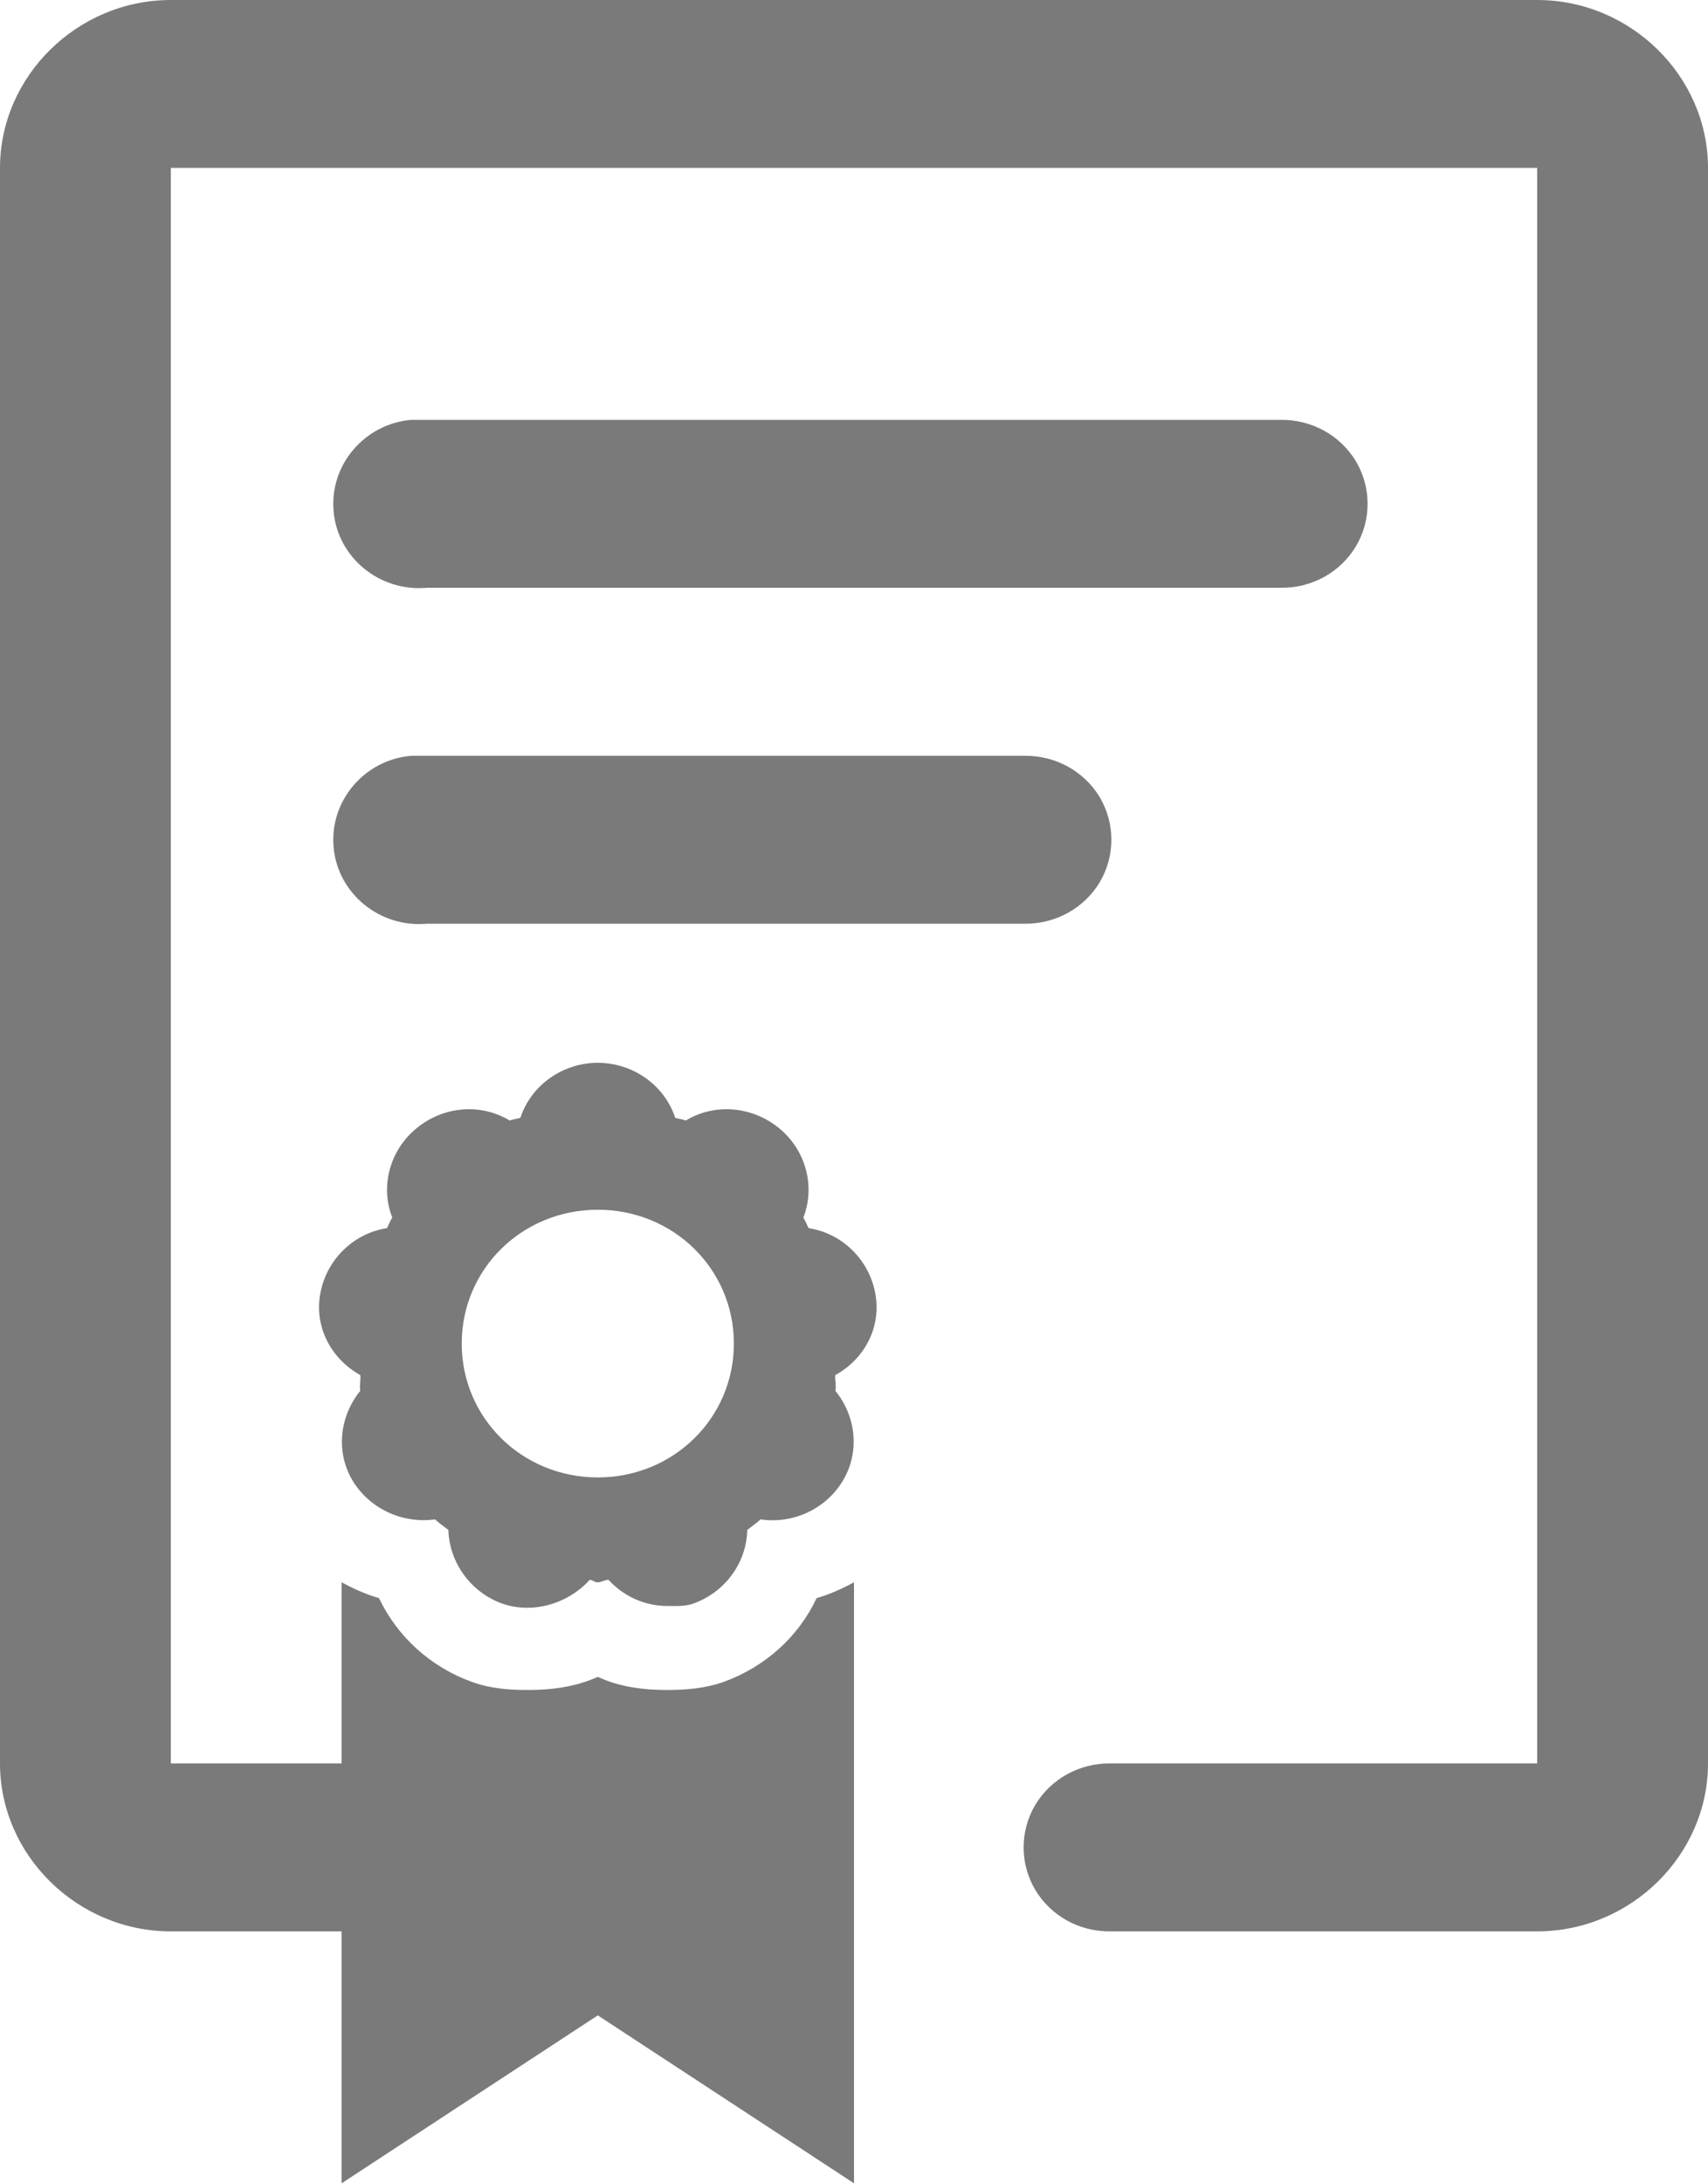
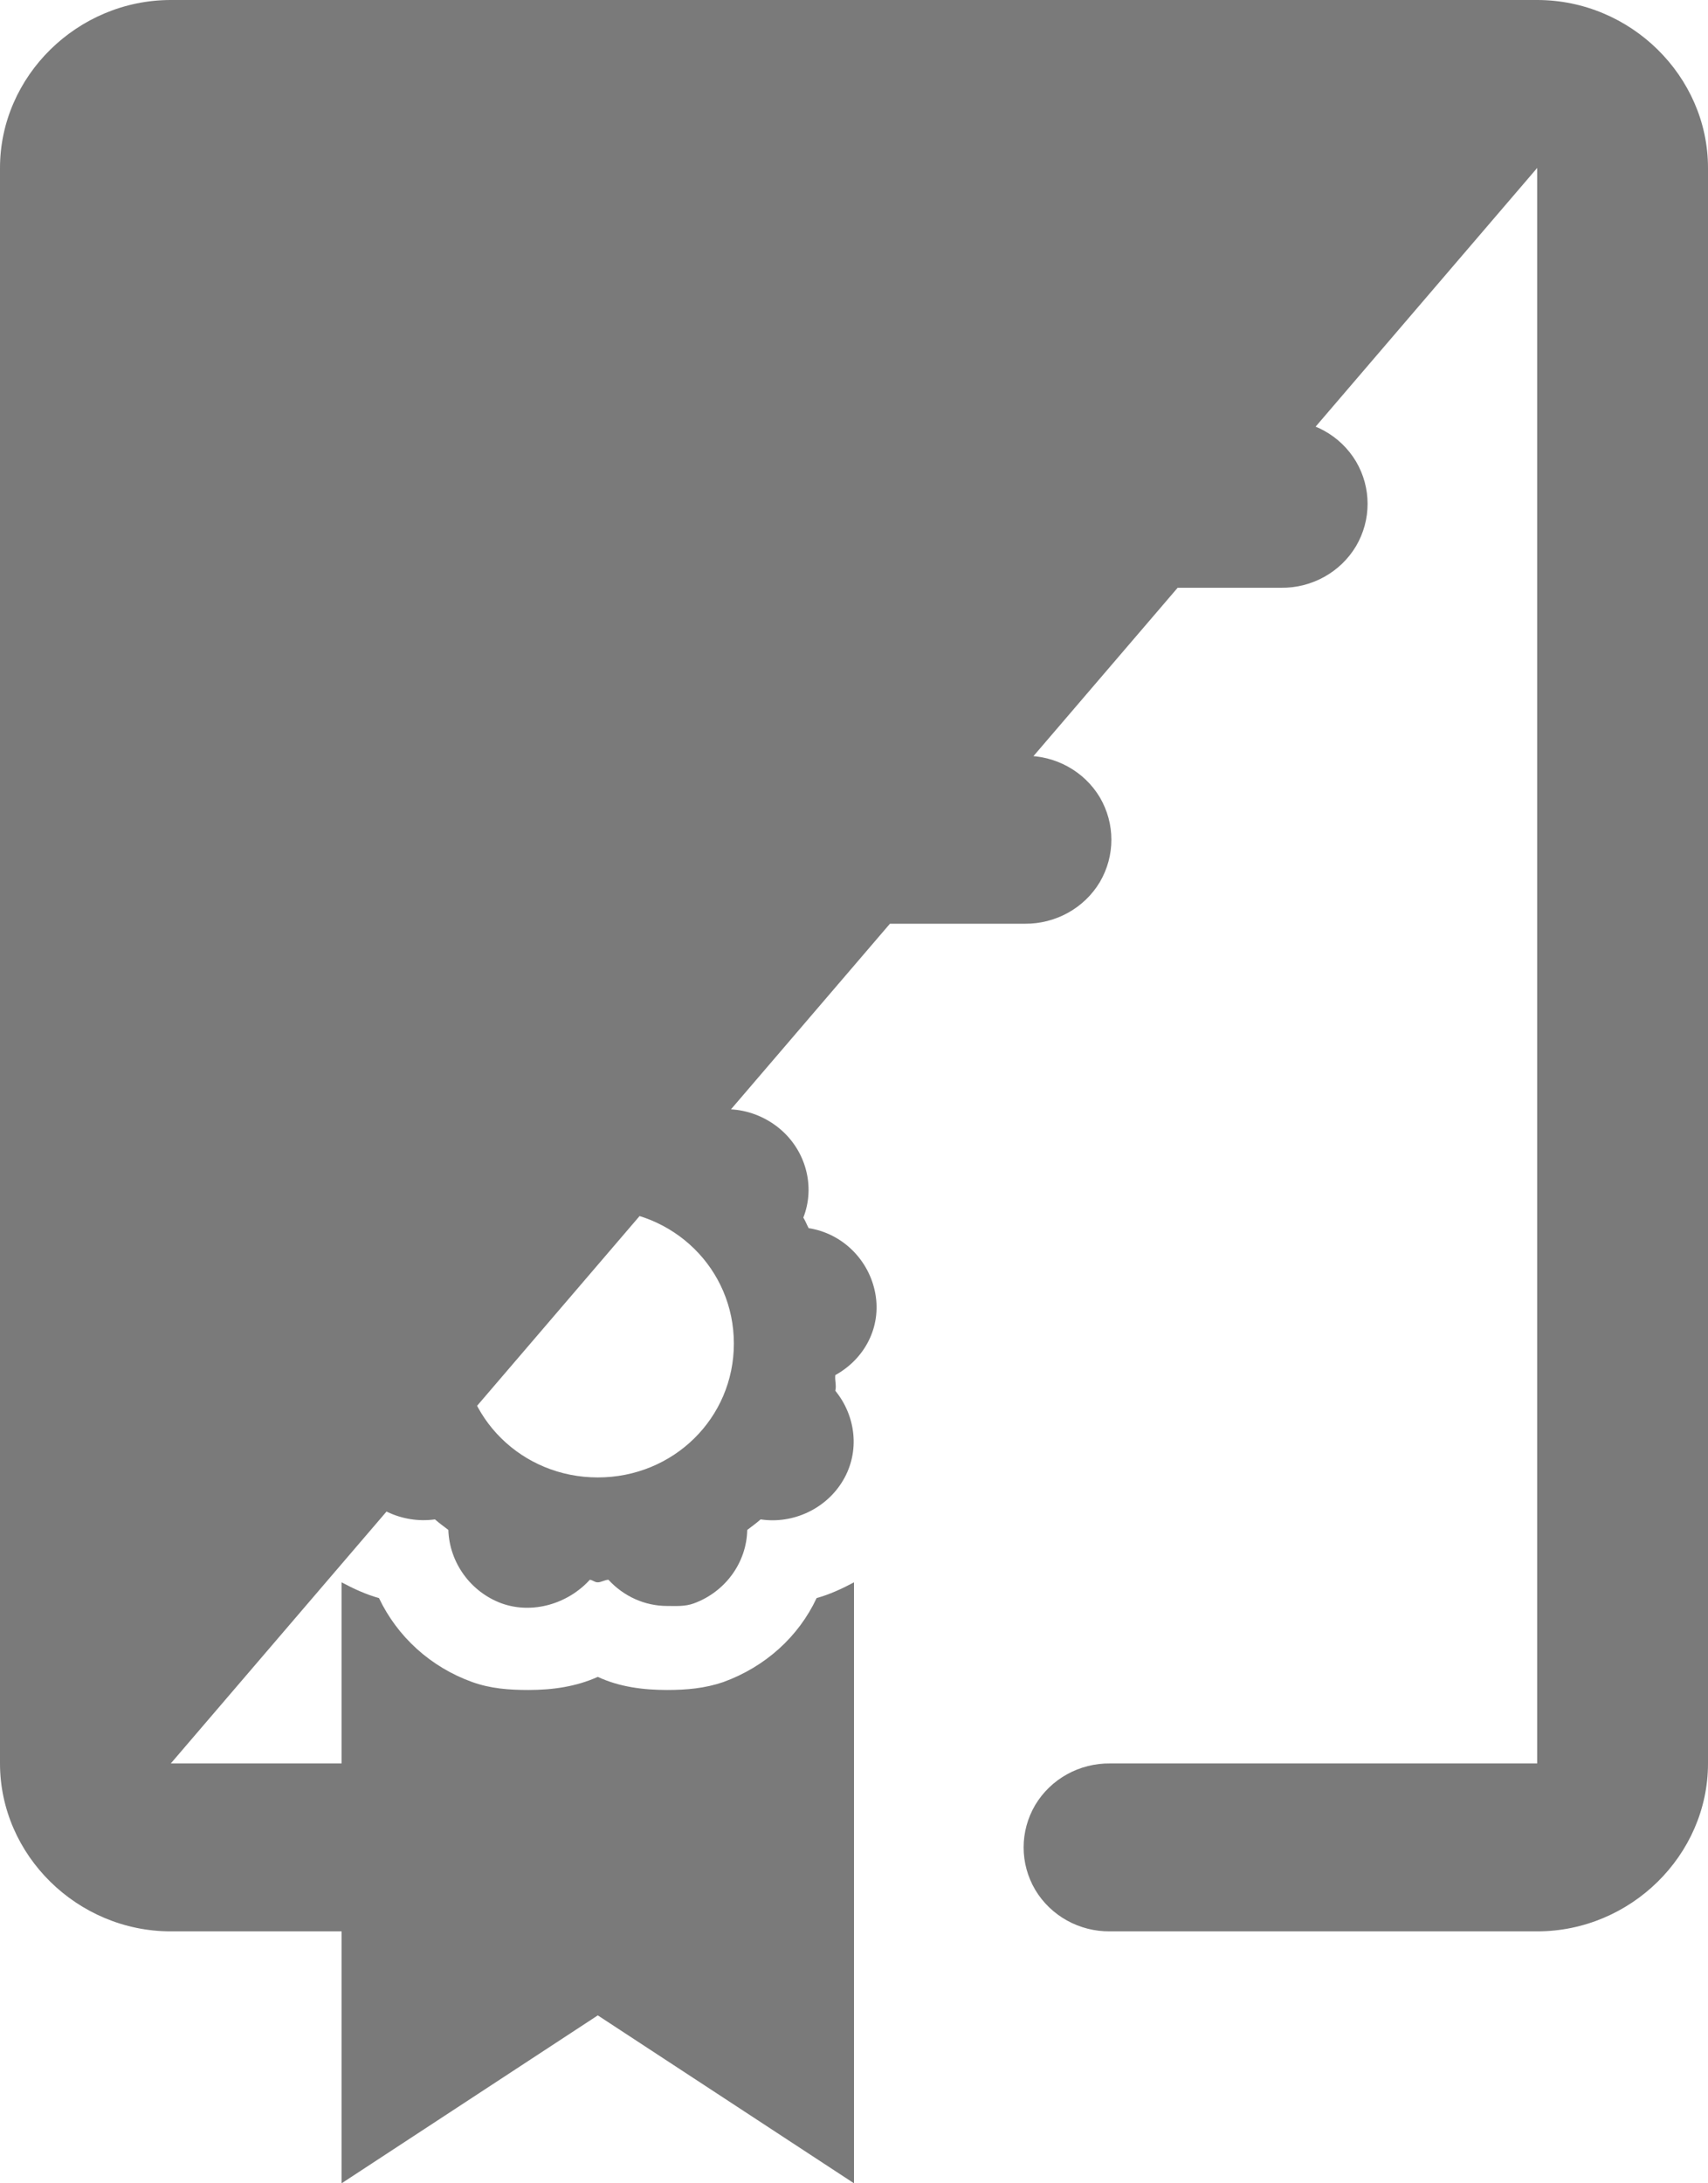
<svg xmlns="http://www.w3.org/2000/svg" width="18px" height="23px" viewBox="0 0 18 23" version="1.1">
  <title>icons8-diploma_1</title>
  <g id="Page-1" stroke="none" stroke-width="1" fill="none" fill-rule="evenodd">
    <g id="Home_v2.1" transform="translate(-421, -1312)" fill="#7A7A7A" fill-rule="nonzero">
      <g id="Bottom-bar" transform="translate(-10, 1299)">
        <g id="icons8-diploma_1" transform="translate(431, 13)">
-           <path d="M1.8,0 C0.816,0 0,0.802 0,1.769 L0,18.577 C0,19.544 0.816,20.346 1.8,20.346 L3.6,20.346 L3.6,23 L6.3,21.231 L9,23 L9,16.669 C8.877,16.735 8.743,16.797 8.606,16.835 C8.416,17.24 8.068,17.558 7.622,17.72 C7.429,17.786 7.235,17.803 7.031,17.803 C6.782,17.803 6.529,17.772 6.3,17.665 C6.071,17.768 5.825,17.803 5.569,17.803 C5.365,17.803 5.171,17.789 4.978,17.72 C4.535,17.561 4.187,17.24 3.994,16.835 C3.857,16.797 3.723,16.735 3.6,16.669 L3.6,18.577 L1.8,18.577 L1.8,1.769 L16.2,1.769 L16.2,18.577 L11.7,18.577 C11.377,18.573 11.074,18.739 10.909,19.016 C10.747,19.292 10.747,19.631 10.909,19.907 C11.074,20.184 11.377,20.35 11.7,20.346 L16.2,20.346 C17.184,20.346 18,19.544 18,18.577 L18,1.769 C18,0.802 17.184,0 16.2,0 L1.8,0 Z M4.331,4.423 C3.836,4.468 3.47,4.903 3.516,5.391 C3.561,5.878 4.004,6.237 4.5,6.192 L13.5,6.192 C13.823,6.196 14.126,6.03 14.291,5.753 C14.453,5.477 14.453,5.138 14.291,4.862 C14.126,4.585 13.823,4.42 13.5,4.423 L4.5,4.423 C4.472,4.423 4.444,4.423 4.416,4.423 C4.388,4.423 4.359,4.423 4.331,4.423 Z M4.331,7.962 C3.836,8.006 3.47,8.442 3.516,8.929 C3.561,9.416 4.004,9.776 4.5,9.731 L10.8,9.731 C11.123,9.734 11.426,9.568 11.591,9.292 C11.753,9.015 11.753,8.677 11.591,8.4 C11.426,8.124 11.123,7.958 10.8,7.962 L4.5,7.962 C4.472,7.962 4.444,7.962 4.416,7.962 C4.388,7.962 4.359,7.962 4.331,7.962 Z M6.3,11.196 C5.931,11.196 5.597,11.431 5.484,11.776 C5.449,11.787 5.407,11.79 5.372,11.804 C5.059,11.617 4.669,11.655 4.388,11.887 C4.11,12.115 4.004,12.495 4.134,12.827 C4.11,12.861 4.099,12.899 4.078,12.938 C3.72,12.993 3.438,13.276 3.375,13.629 C3.312,13.978 3.487,14.313 3.797,14.486 C3.804,14.541 3.786,14.596 3.797,14.651 C3.579,14.921 3.537,15.291 3.712,15.591 C3.888,15.889 4.236,16.054 4.584,16.006 C4.63,16.047 4.676,16.079 4.725,16.117 C4.736,16.459 4.957,16.77 5.287,16.891 C5.614,17.008 5.987,16.894 6.216,16.642 C6.247,16.645 6.265,16.669 6.3,16.669 C6.335,16.669 6.377,16.642 6.412,16.642 C6.574,16.818 6.796,16.918 7.031,16.918 C7.13,16.918 7.218,16.925 7.312,16.891 C7.643,16.77 7.868,16.462 7.875,16.117 C7.924,16.079 7.97,16.047 8.016,16.006 C8.36,16.058 8.712,15.892 8.887,15.591 C9.063,15.291 9.021,14.918 8.803,14.651 C8.817,14.596 8.796,14.541 8.803,14.486 C9.116,14.313 9.288,13.978 9.225,13.629 C9.162,13.276 8.88,12.993 8.522,12.938 C8.501,12.899 8.49,12.865 8.466,12.827 C8.596,12.495 8.49,12.115 8.213,11.887 C7.931,11.655 7.537,11.617 7.228,11.804 C7.193,11.79 7.151,11.787 7.116,11.776 C7.003,11.431 6.669,11.196 6.3,11.196 Z M6.3,12.744 C7.098,12.744 7.734,13.369 7.734,14.154 C7.734,14.938 7.098,15.564 6.3,15.564 C5.502,15.564 4.866,14.938 4.866,14.154 C4.866,13.369 5.502,12.744 6.3,12.744 Z" id="Shape" />
+           <path d="M1.8,0 C0.816,0 0,0.802 0,1.769 L0,18.577 C0,19.544 0.816,20.346 1.8,20.346 L3.6,20.346 L3.6,23 L6.3,21.231 L9,23 L9,16.669 C8.877,16.735 8.743,16.797 8.606,16.835 C8.416,17.24 8.068,17.558 7.622,17.72 C7.429,17.786 7.235,17.803 7.031,17.803 C6.782,17.803 6.529,17.772 6.3,17.665 C6.071,17.768 5.825,17.803 5.569,17.803 C5.365,17.803 5.171,17.789 4.978,17.72 C4.535,17.561 4.187,17.24 3.994,16.835 C3.857,16.797 3.723,16.735 3.6,16.669 L3.6,18.577 L1.8,18.577 L16.2,1.769 L16.2,18.577 L11.7,18.577 C11.377,18.573 11.074,18.739 10.909,19.016 C10.747,19.292 10.747,19.631 10.909,19.907 C11.074,20.184 11.377,20.35 11.7,20.346 L16.2,20.346 C17.184,20.346 18,19.544 18,18.577 L18,1.769 C18,0.802 17.184,0 16.2,0 L1.8,0 Z M4.331,4.423 C3.836,4.468 3.47,4.903 3.516,5.391 C3.561,5.878 4.004,6.237 4.5,6.192 L13.5,6.192 C13.823,6.196 14.126,6.03 14.291,5.753 C14.453,5.477 14.453,5.138 14.291,4.862 C14.126,4.585 13.823,4.42 13.5,4.423 L4.5,4.423 C4.472,4.423 4.444,4.423 4.416,4.423 C4.388,4.423 4.359,4.423 4.331,4.423 Z M4.331,7.962 C3.836,8.006 3.47,8.442 3.516,8.929 C3.561,9.416 4.004,9.776 4.5,9.731 L10.8,9.731 C11.123,9.734 11.426,9.568 11.591,9.292 C11.753,9.015 11.753,8.677 11.591,8.4 C11.426,8.124 11.123,7.958 10.8,7.962 L4.5,7.962 C4.472,7.962 4.444,7.962 4.416,7.962 C4.388,7.962 4.359,7.962 4.331,7.962 Z M6.3,11.196 C5.931,11.196 5.597,11.431 5.484,11.776 C5.449,11.787 5.407,11.79 5.372,11.804 C5.059,11.617 4.669,11.655 4.388,11.887 C4.11,12.115 4.004,12.495 4.134,12.827 C4.11,12.861 4.099,12.899 4.078,12.938 C3.72,12.993 3.438,13.276 3.375,13.629 C3.312,13.978 3.487,14.313 3.797,14.486 C3.804,14.541 3.786,14.596 3.797,14.651 C3.579,14.921 3.537,15.291 3.712,15.591 C3.888,15.889 4.236,16.054 4.584,16.006 C4.63,16.047 4.676,16.079 4.725,16.117 C4.736,16.459 4.957,16.77 5.287,16.891 C5.614,17.008 5.987,16.894 6.216,16.642 C6.247,16.645 6.265,16.669 6.3,16.669 C6.335,16.669 6.377,16.642 6.412,16.642 C6.574,16.818 6.796,16.918 7.031,16.918 C7.13,16.918 7.218,16.925 7.312,16.891 C7.643,16.77 7.868,16.462 7.875,16.117 C7.924,16.079 7.97,16.047 8.016,16.006 C8.36,16.058 8.712,15.892 8.887,15.591 C9.063,15.291 9.021,14.918 8.803,14.651 C8.817,14.596 8.796,14.541 8.803,14.486 C9.116,14.313 9.288,13.978 9.225,13.629 C9.162,13.276 8.88,12.993 8.522,12.938 C8.501,12.899 8.49,12.865 8.466,12.827 C8.596,12.495 8.49,12.115 8.213,11.887 C7.931,11.655 7.537,11.617 7.228,11.804 C7.193,11.79 7.151,11.787 7.116,11.776 C7.003,11.431 6.669,11.196 6.3,11.196 Z M6.3,12.744 C7.098,12.744 7.734,13.369 7.734,14.154 C7.734,14.938 7.098,15.564 6.3,15.564 C5.502,15.564 4.866,14.938 4.866,14.154 C4.866,13.369 5.502,12.744 6.3,12.744 Z" id="Shape" />
        </g>
      </g>
    </g>
  </g>
</svg>